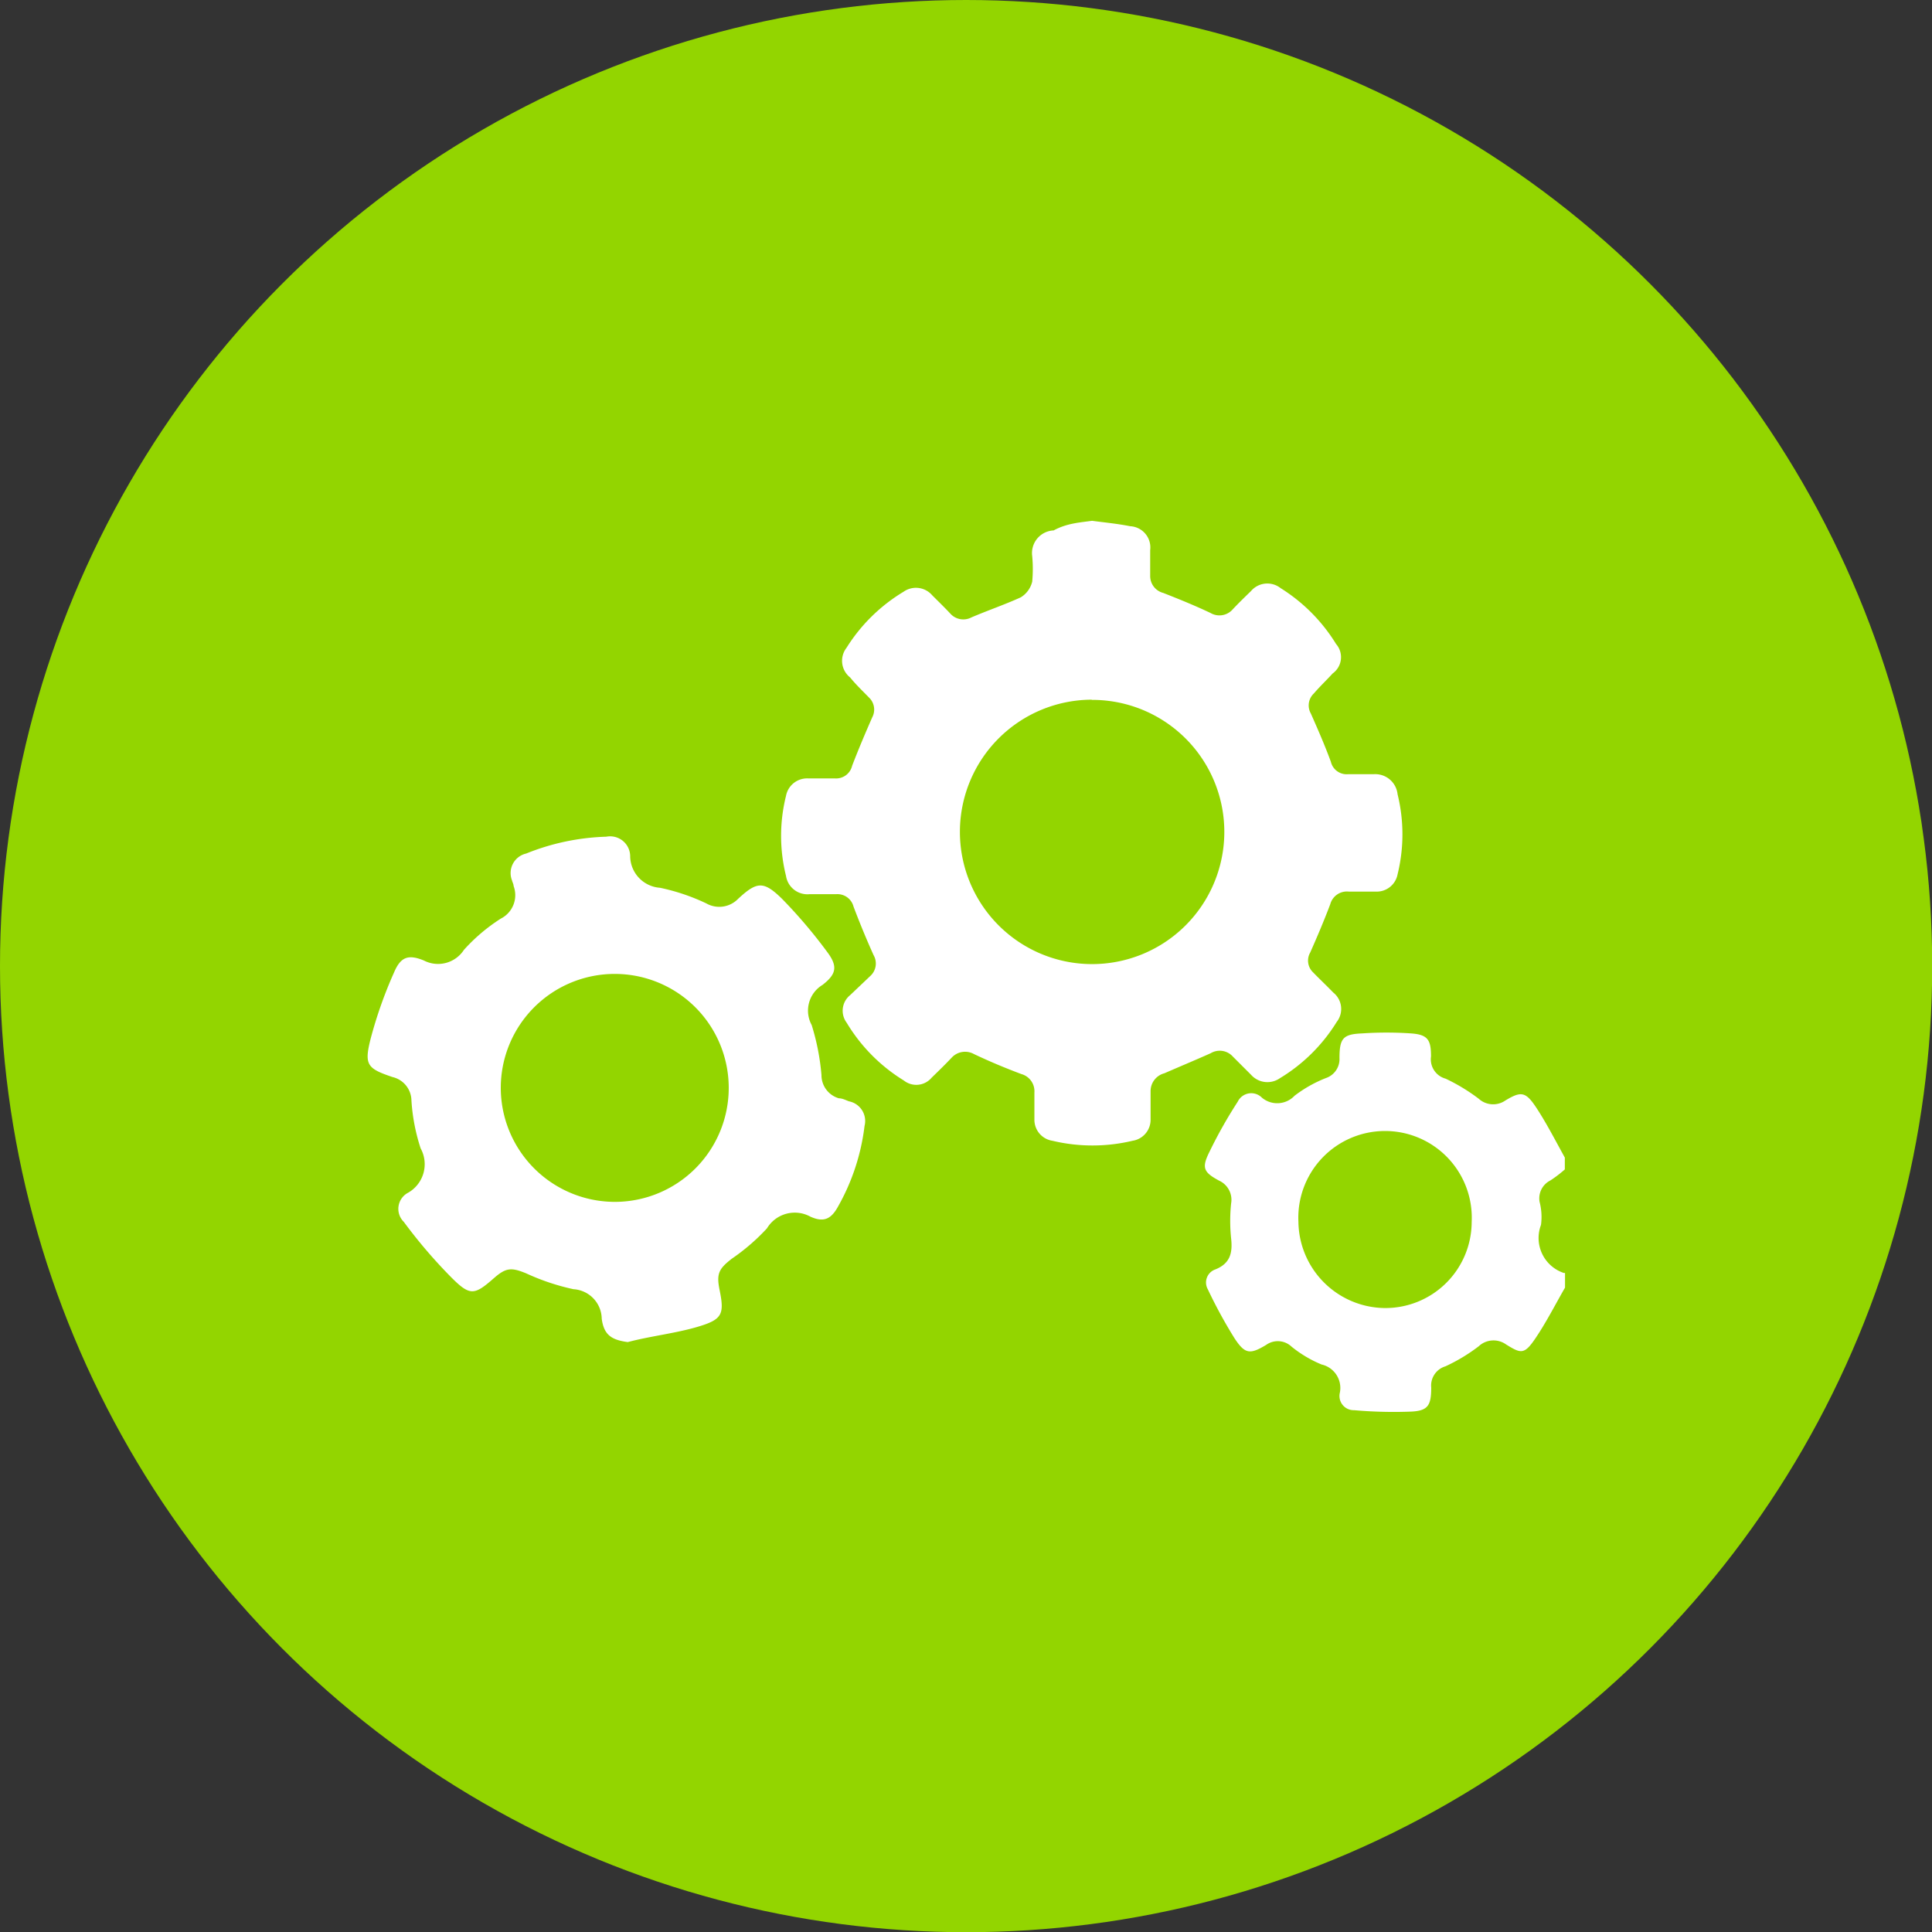
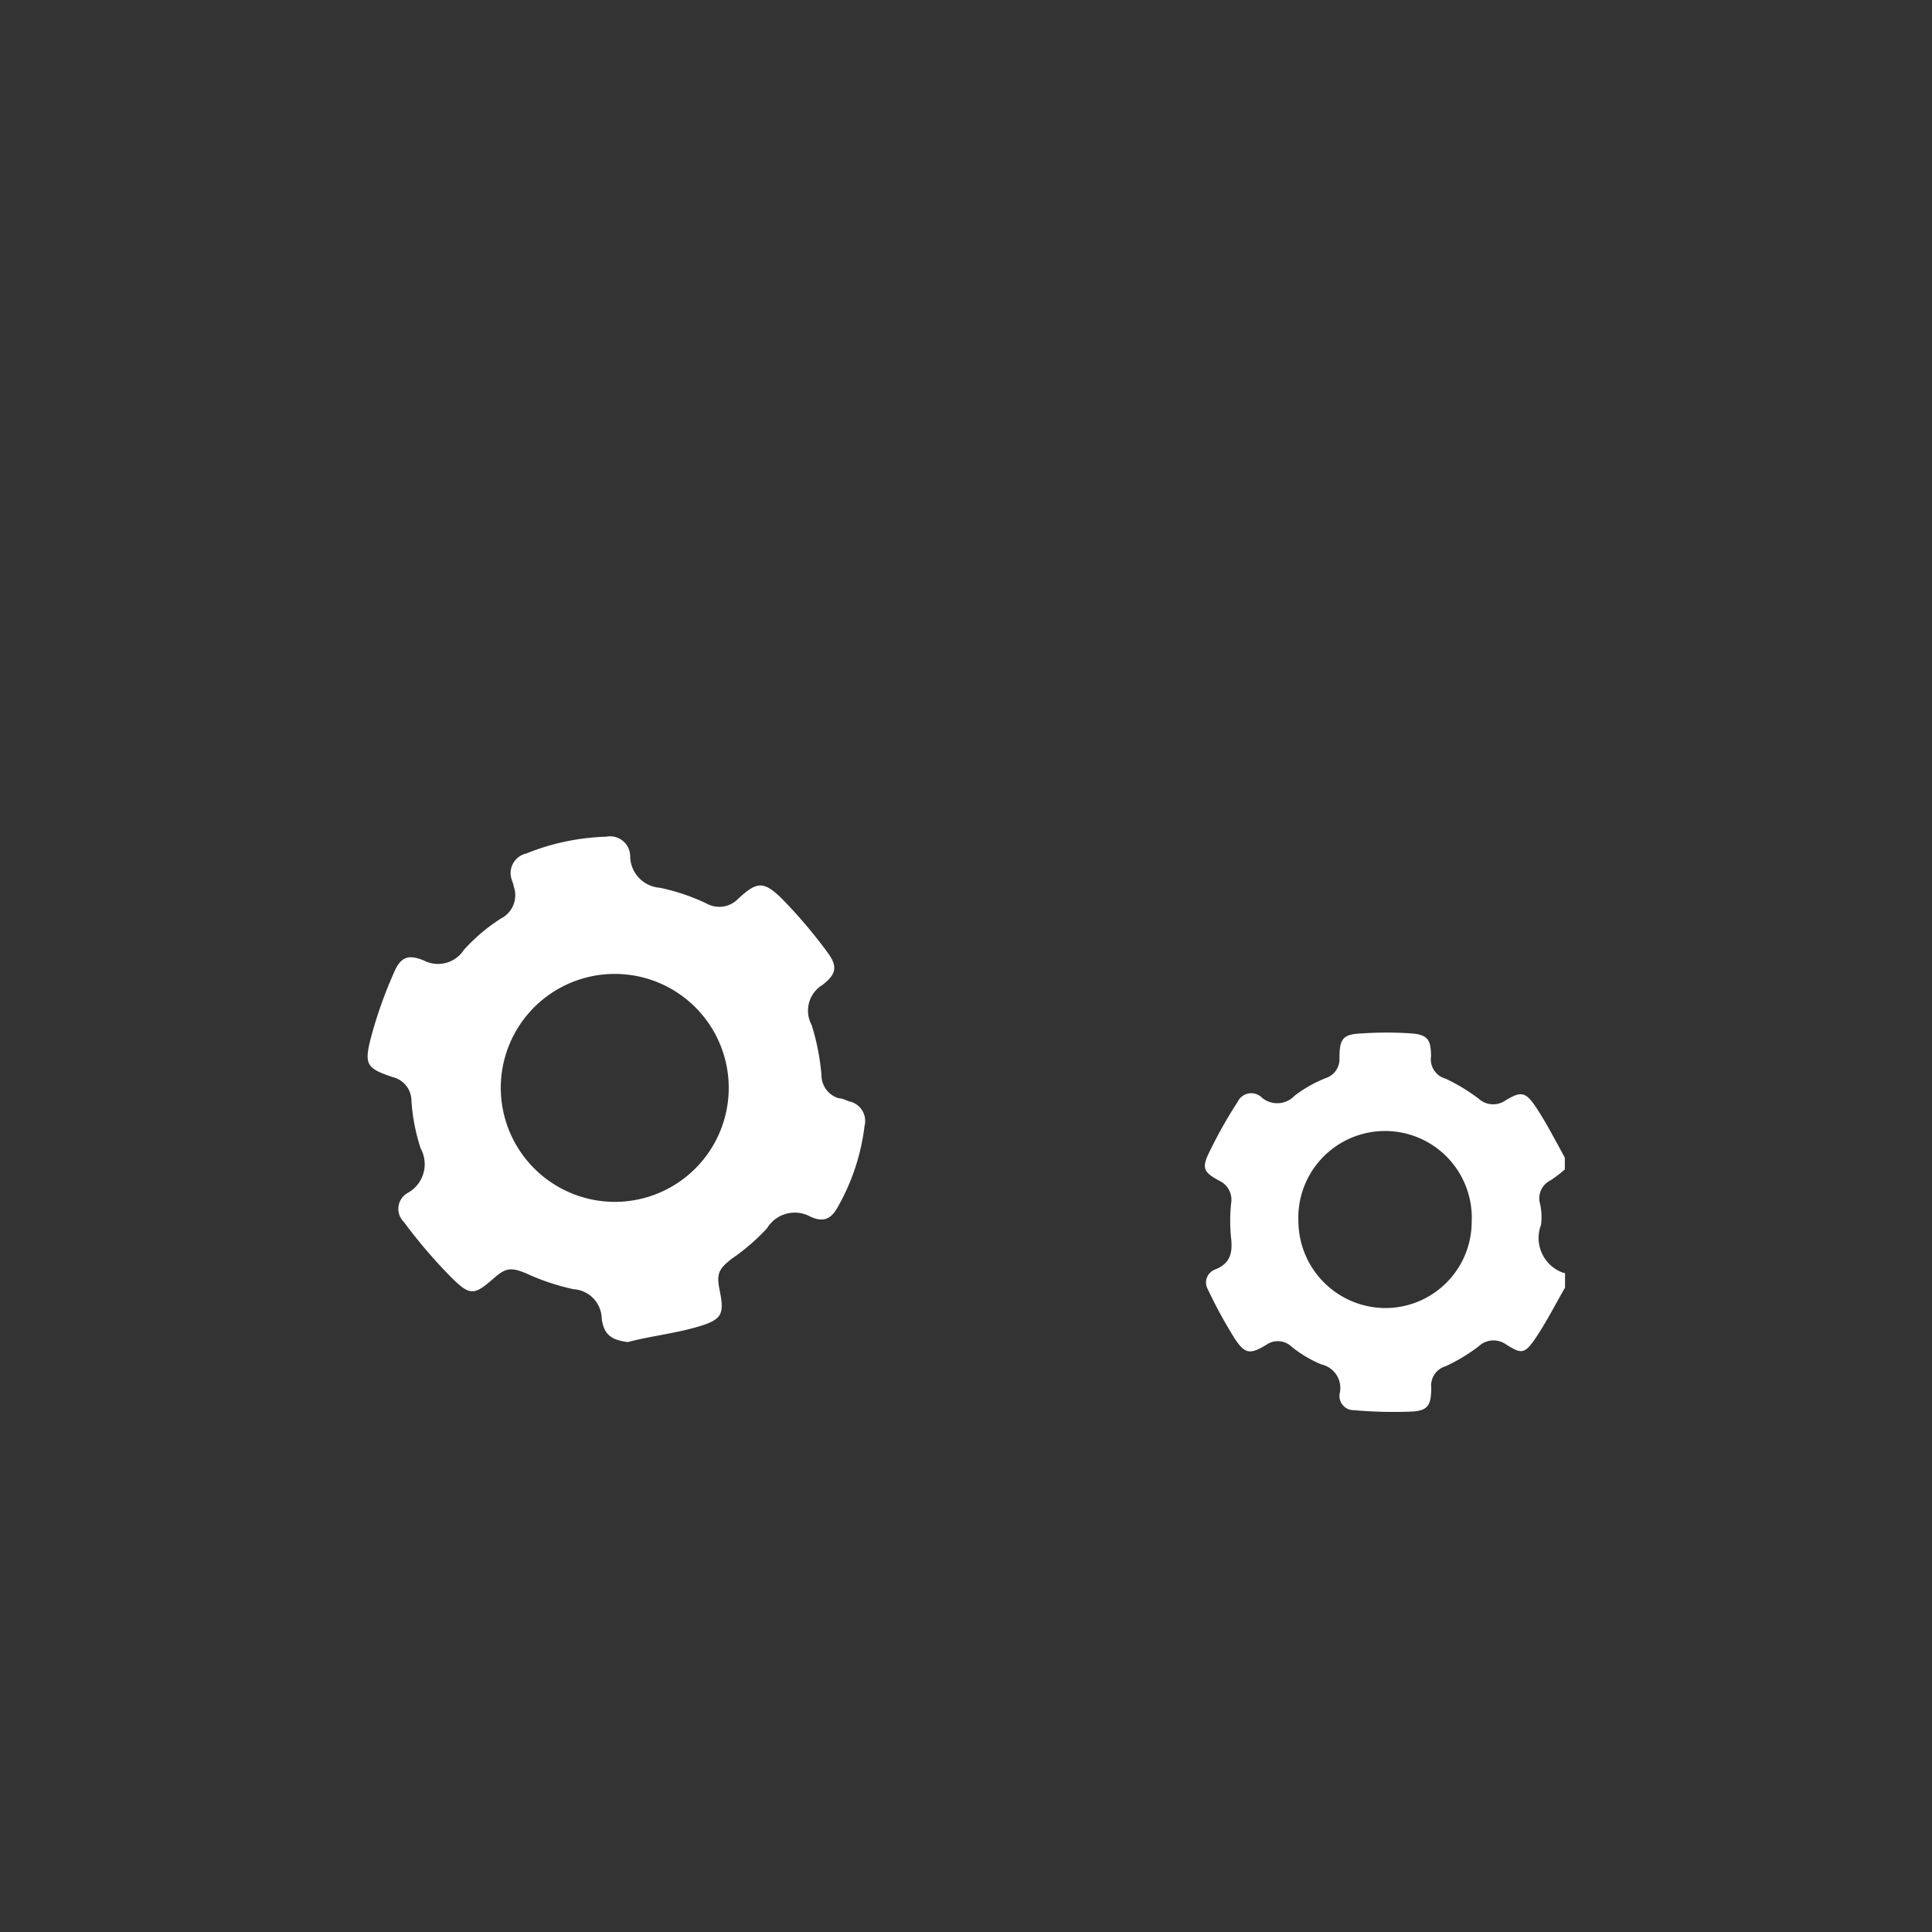
<svg xmlns="http://www.w3.org/2000/svg" viewBox="0 0 96.45 96.45">
  <rect x="0" y="0" width="96.45" height="96.45" fill="#333333" stroke="none" />
  <defs>
    <style>.cls-1{fill:#93d500;}.cls-2{fill:#fff;}</style>
  </defs>
  <g id="Capa_2" data-name="Capa 2">
    <g id="Catálogos_2019" data-name="Catálogos 2019">
      <g id="ESP">
-         <circle class="cls-1" cx="48.23" cy="48.23" r="48.23" />
        <path class="cls-2" d="M78.13,64.28c-.49.85-.94,1.74-1.49,2.55s-.72.74-1.45.29a1.08,1.08,0,0,0-1.37.09,8.8,8.8,0,0,1-1.66,1,1,1,0,0,0-.71,1.06c0,.89-.16,1.16-1,1.2a22.61,22.61,0,0,1-2.85-.07.71.71,0,0,1-.71-.88,1.2,1.2,0,0,0-.91-1.4,6,6,0,0,1-1.5-.89,1,1,0,0,0-1.27-.09c-.81.49-1.06.46-1.58-.33a23.91,23.91,0,0,1-1.33-2.44.69.69,0,0,1,.38-1c.74-.3.86-.83.78-1.55a8.44,8.44,0,0,1,0-1.74,1.05,1.05,0,0,0-.6-1.14c-.78-.42-.88-.64-.48-1.44A23.12,23.12,0,0,1,61.79,55,.75.75,0,0,1,63,54.8a1.19,1.19,0,0,0,1.63-.1,6.47,6.47,0,0,1,1.56-.88,1,1,0,0,0,.68-1c0-1,.19-1.19,1.13-1.23a18.06,18.06,0,0,1,2.44,0c.84.06,1,.32,1,1.15a1,1,0,0,0,.73,1.11,9.35,9.35,0,0,1,1.65,1,1.07,1.07,0,0,0,1.33.09c.76-.46,1-.45,1.5.29s1,1.71,1.47,2.56v.59a6.24,6.24,0,0,1-.72.55A1,1,0,0,0,76.86,60a3,3,0,0,1,.07,1.15,1.84,1.84,0,0,0,1.14,2.4h.06ZM73.47,61a4.33,4.33,0,1,0-8.65,0,4.36,4.36,0,0,0,4.26,4.3A4.31,4.31,0,0,0,73.47,61Z" />
-         <path class="cls-2" d="M54.52,26c.59.08,1.25.14,1.9.27a1.06,1.06,0,0,1,1,1.19c0,.42,0,.85,0,1.28a.87.87,0,0,0,.65.86c.79.31,1.58.63,2.36,1a.88.88,0,0,0,1.11-.18c.29-.31.6-.61.91-.91a1.07,1.07,0,0,1,1.48-.15,8.59,8.59,0,0,1,2.77,2.79,1,1,0,0,1-.17,1.47c-.3.33-.63.64-.94,1a.82.82,0,0,0-.15,1c.35.79.7,1.59,1,2.41a.81.81,0,0,0,.86.62h1.28a1.12,1.12,0,0,1,1.19,1,8.37,8.37,0,0,1,0,4,1.06,1.06,0,0,1-1.1.86H67.33a.86.86,0,0,0-.92.63c-.31.82-.65,1.62-1,2.41a.81.81,0,0,0,.15,1c.31.32.64.63,1,1a1.05,1.05,0,0,1,.17,1.47,8.48,8.48,0,0,1-2.84,2.81,1.09,1.09,0,0,1-1.43-.17l-.91-.91a.88.88,0,0,0-1.11-.17c-.76.34-1.53.66-2.31,1a.92.92,0,0,0-.69.9c0,.46,0,.93,0,1.4a1.06,1.06,0,0,1-.9,1.07,8.63,8.63,0,0,1-4,0,1.06,1.06,0,0,1-.9-1.07c0-.45,0-.9,0-1.34a.89.89,0,0,0-.65-.92c-.8-.3-1.59-.63-2.37-1a.91.91,0,0,0-1.11.18c-.31.33-.63.64-1,1a1,1,0,0,1-1.39.14,8.53,8.53,0,0,1-2.85-2.88,1,1,0,0,1,.17-1.38l1-.95a.84.84,0,0,0,.17-1.05c-.36-.8-.69-1.6-1-2.42a.83.83,0,0,0-.87-.62H40.41a1.08,1.08,0,0,1-1.17-.91,8.25,8.25,0,0,1,0-4,1.07,1.07,0,0,1,1.1-.87c.45,0,.9,0,1.34,0a.82.82,0,0,0,.86-.63c.31-.81.65-1.61,1-2.41a.83.83,0,0,0-.16-1c-.31-.32-.64-.63-.94-1a1.06,1.06,0,0,1-.18-1.48,8.57,8.57,0,0,1,2.85-2.8,1.07,1.07,0,0,1,1.43.18c.3.3.61.6.9.91a.87.87,0,0,0,1.06.19c.82-.35,1.67-.64,2.46-1a1.27,1.27,0,0,0,.57-.78,6.79,6.79,0,0,0,0-1.28,1.13,1.13,0,0,1,1.07-1.28C53.25,26.13,53.85,26.09,54.52,26Zm0,8.93a6.6,6.6,0,1,0,6.6,6.71A6.59,6.59,0,0,0,54.49,34.94Z" />
        <path class="cls-2" d="M31.34,67c-.83-.11-1.19-.37-1.3-1.16a1.5,1.5,0,0,0-1.41-1.48,11.29,11.29,0,0,1-2.36-.79c-.73-.3-1-.29-1.58.21-1,.88-1.21.94-2.15,0A25.28,25.28,0,0,1,20.16,61a.91.91,0,0,1,.22-1.46A1.64,1.64,0,0,0,21,57.33a9.54,9.54,0,0,1-.46-2.39,1.22,1.22,0,0,0-.94-1.17c-1.28-.43-1.43-.61-1.09-1.94a21.68,21.68,0,0,1,1.16-3.28c.33-.78.71-.92,1.49-.6a1.54,1.54,0,0,0,2-.53A8.92,8.92,0,0,1,25,45.86a1.31,1.31,0,0,0,.64-1.63c0-.09-.06-.19-.08-.28a1,1,0,0,1,.71-1.34,11.56,11.56,0,0,1,4-.84,1,1,0,0,1,1.19,1,1.6,1.6,0,0,0,1.49,1.55,10.31,10.31,0,0,1,2.31.78,1.31,1.31,0,0,0,1.59-.23c.94-.87,1.27-.9,2.19,0a25,25,0,0,1,2.26,2.66c.53.71.46,1.1-.24,1.64a1.5,1.5,0,0,0-.54,2,11.65,11.65,0,0,1,.49,2.5,1.2,1.2,0,0,0,.87,1.16c.17,0,.34.09.5.15a1,1,0,0,1,.78,1.23,10.78,10.78,0,0,1-1.31,4c-.35.65-.72.83-1.39.53a1.62,1.62,0,0,0-2.17.58,10.29,10.29,0,0,1-1.76,1.52c-.64.5-.77.74-.61,1.54.25,1.21.14,1.48-1,1.83S32.51,66.69,31.34,67Zm-.6-7A5.69,5.69,0,1,0,25,54.29,5.7,5.7,0,0,0,30.74,60Z" />
      </g>
    </g>
  </g>
</svg>